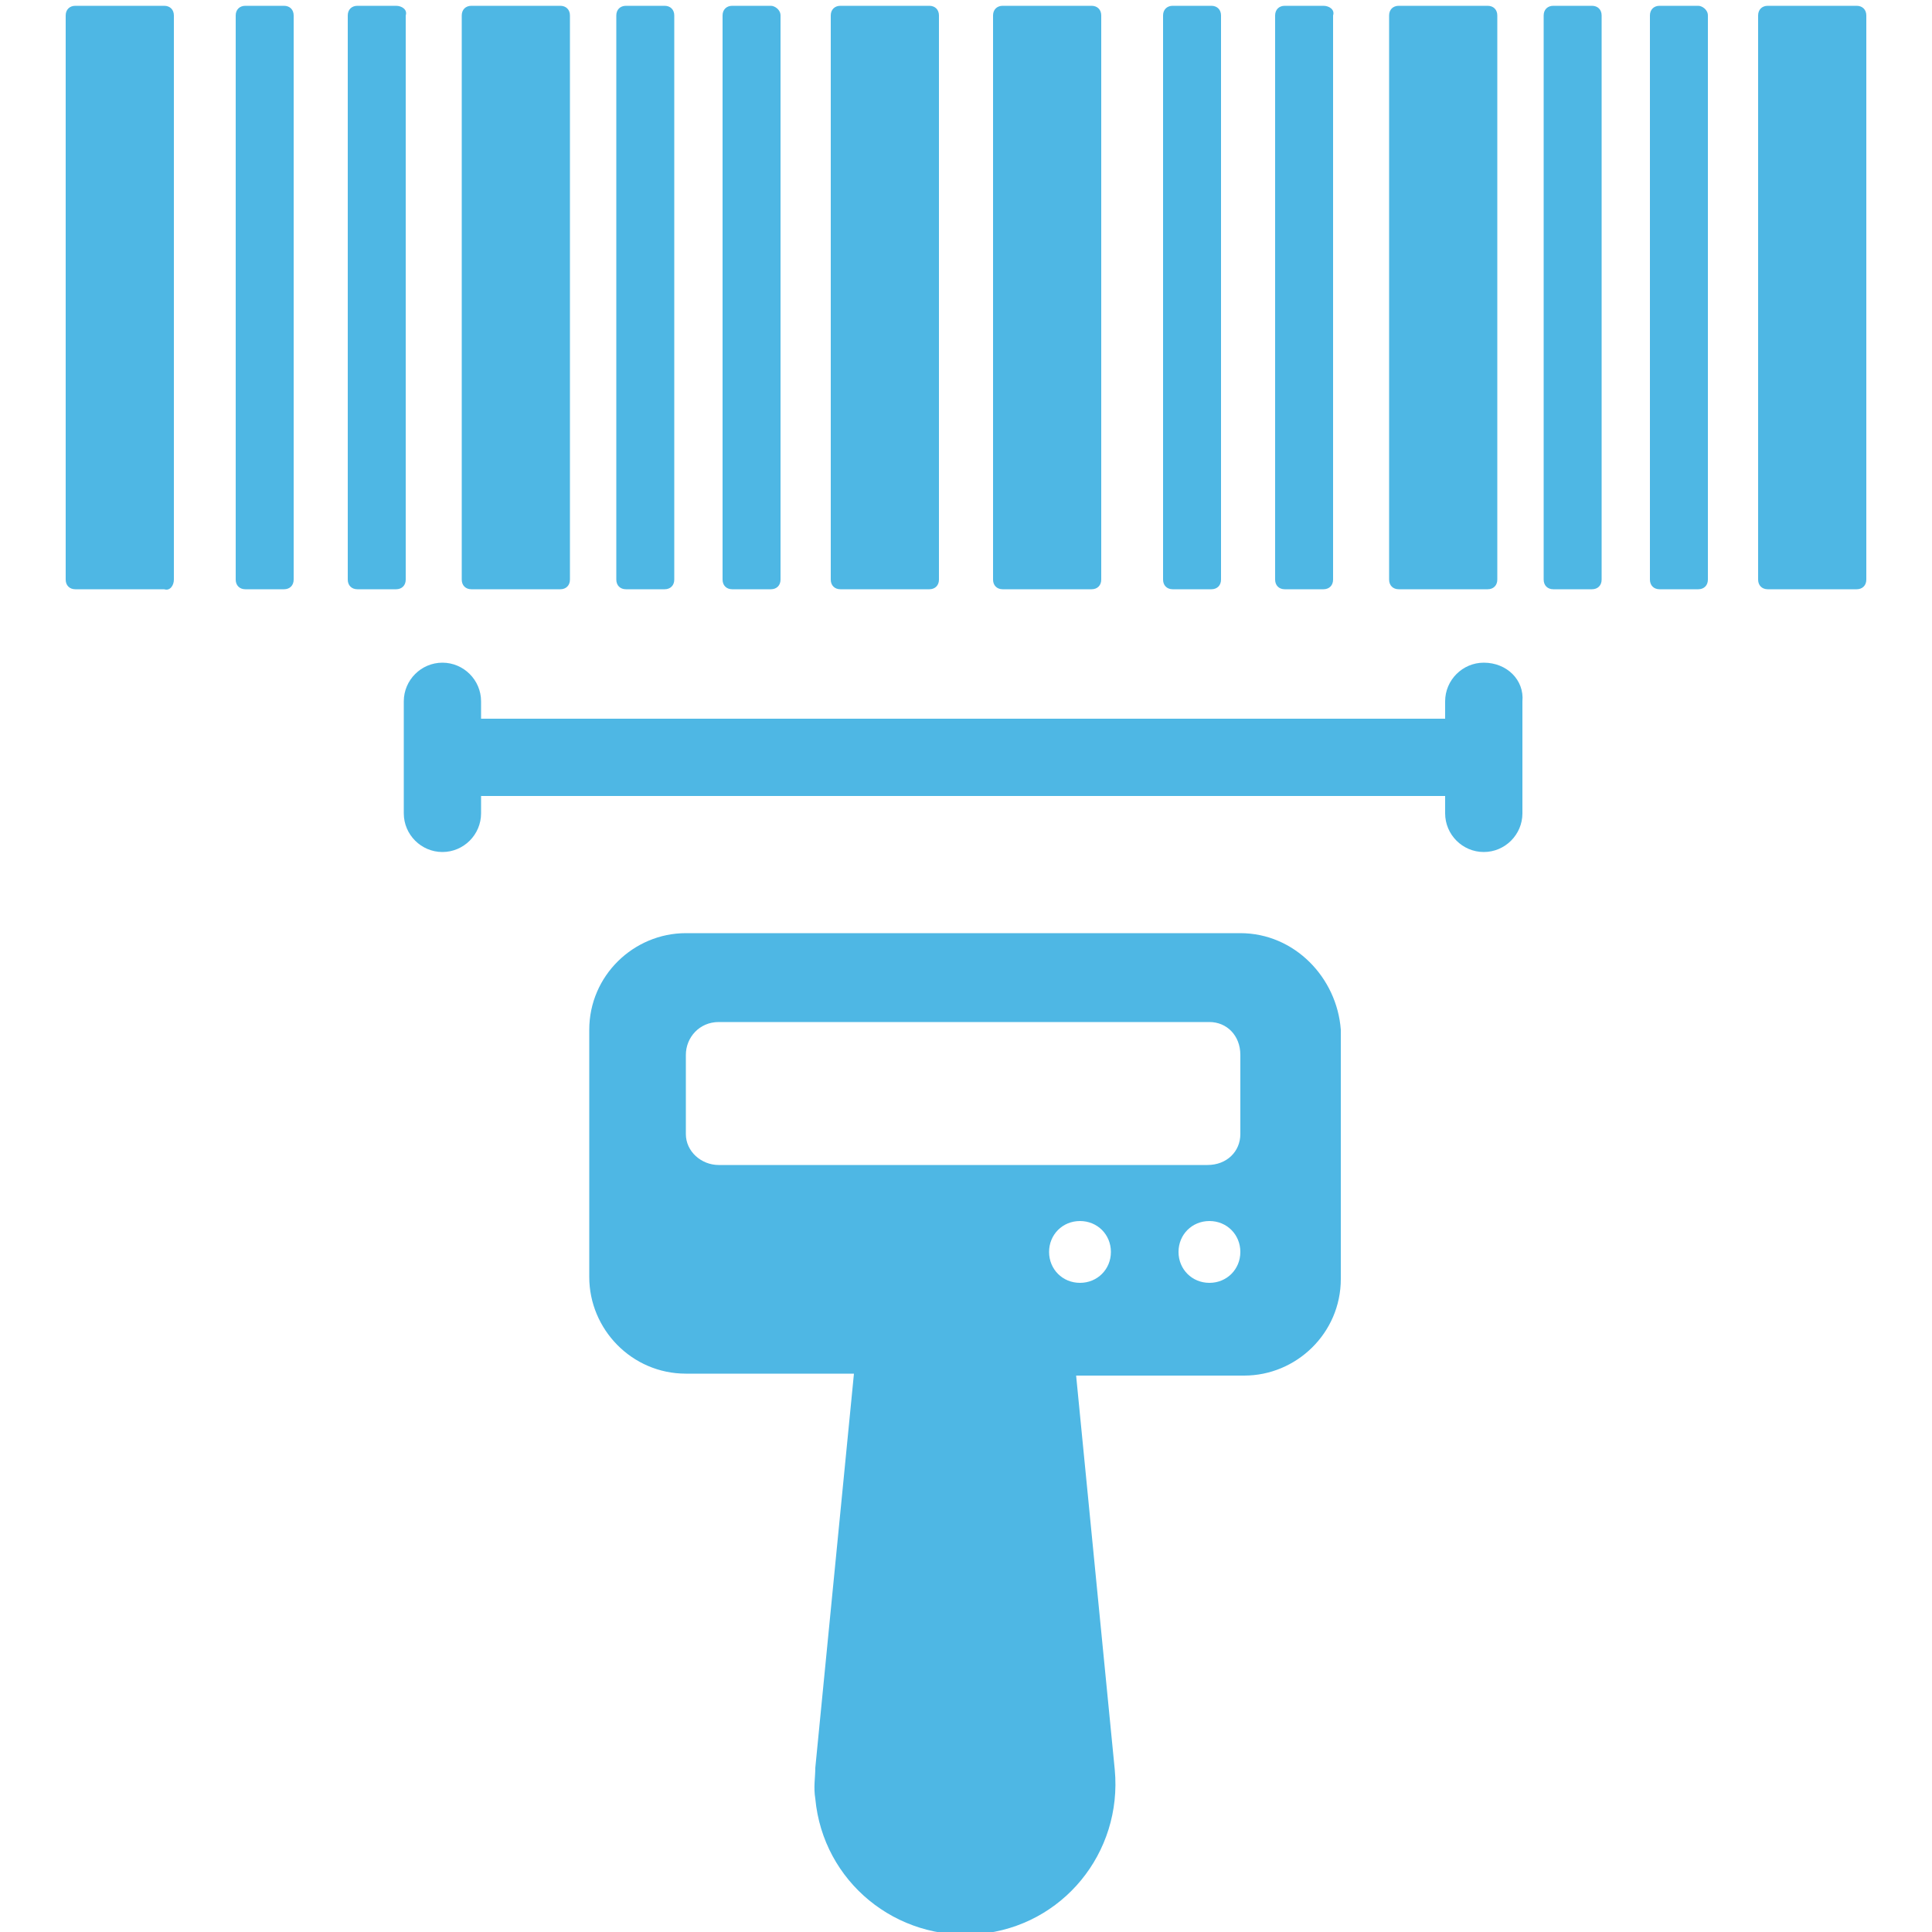
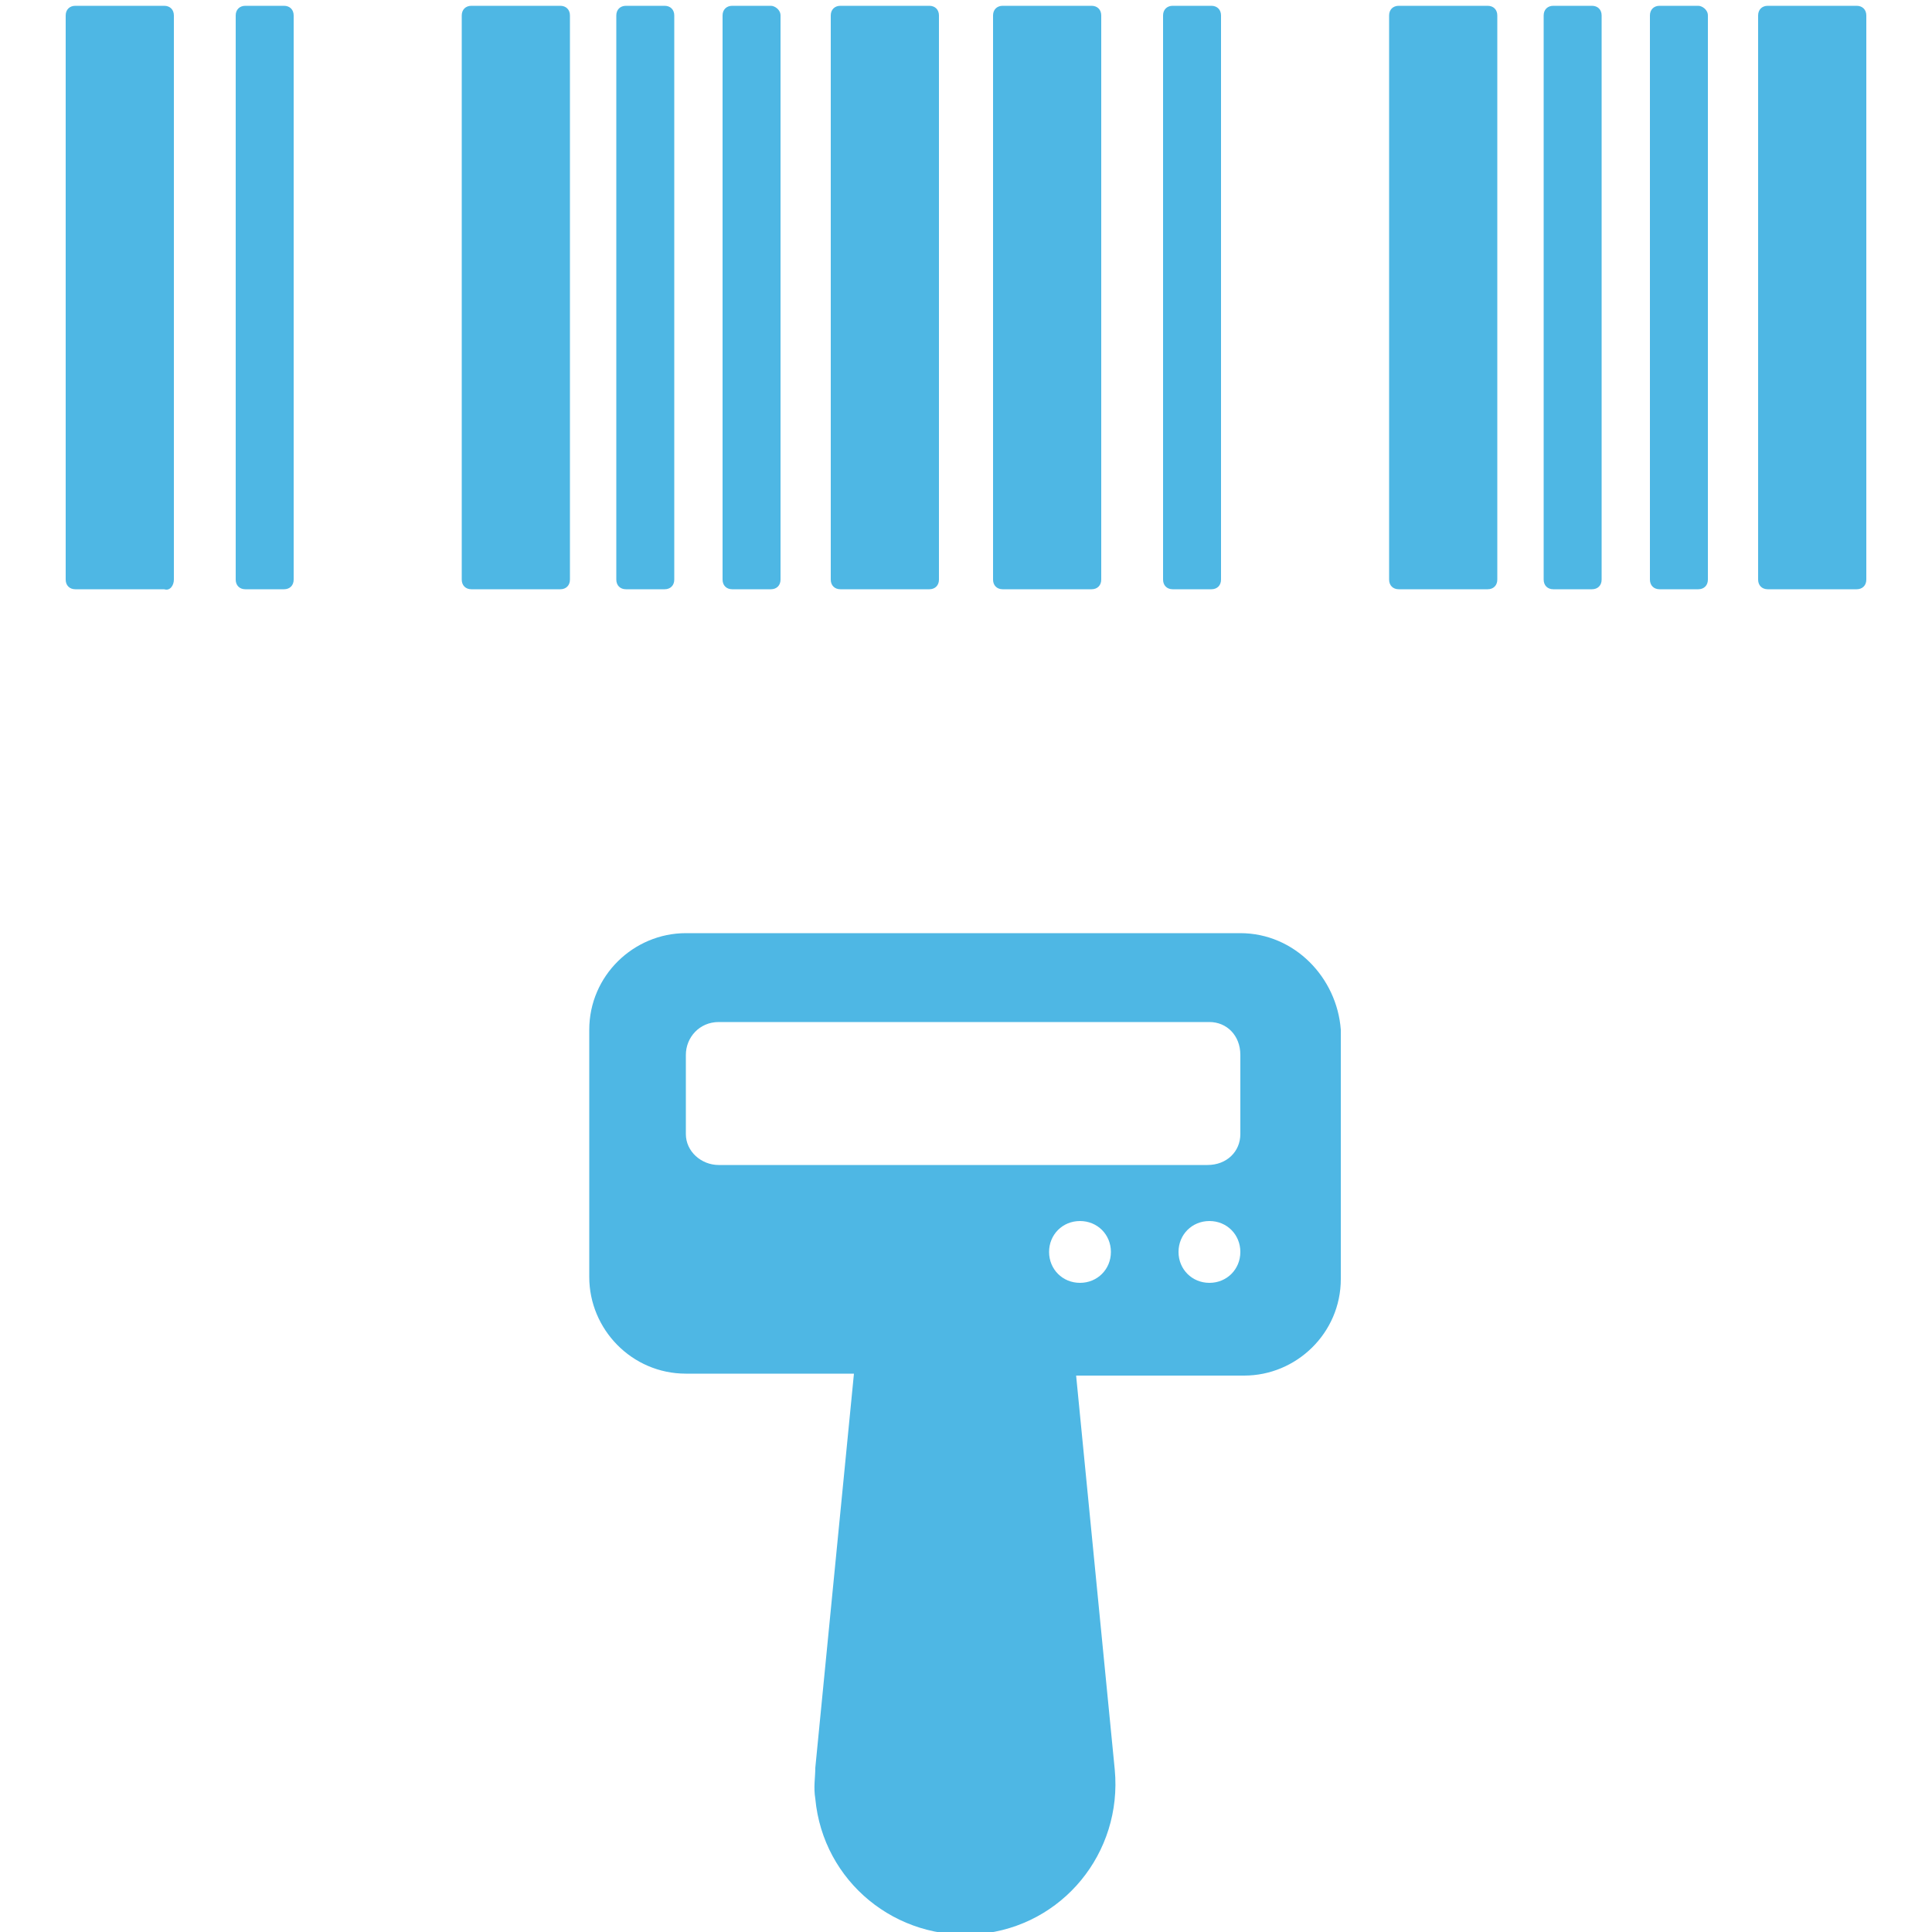
<svg xmlns="http://www.w3.org/2000/svg" version="1.1" id="Layer_1" x="0px" y="0px" viewBox="0 0 100 100" style="enable-background:new 0 0 100 100;" xml:space="preserve">
  <style type="text/css">
	.st0{fill:#4EB7E4;}
</style>
  <path class="st0" d="M64.2,48.3H35.5c-2.7,0-5,2.2-5,5v12.8c0,2.7,2.2,5,5,5h8.7l-2,20.4c0,0.5-0.1,1,0,1.6c0.4,4.3,4.2,7.4,8.5,7  c4.3-0.4,7.4-4.2,7-8.5l-2-20.4h8.7c2.7,0,5-2.2,5-5V53.3C69.2,50.6,67,48.3,64.2,48.3L64.2,48.3z M55.9,66.4  c-0.9,0-1.6-0.7-1.6-1.6c0-0.9,0.7-1.6,1.6-1.6c0.9,0,1.6,0.7,1.6,1.6S56.8,66.4,55.9,66.4L55.9,66.4z M62.6,66.4  c-0.9,0-1.6-0.7-1.6-1.6c0-0.9,0.7-1.6,1.6-1.6c0.9,0,1.6,0.7,1.6,1.6S63.5,66.4,62.6,66.4L62.6,66.4z M64.2,58.7  c0,0.9-0.7,1.6-1.7,1.6H37.2c-0.9,0-1.7-0.7-1.7-1.6v-4.1c0-0.9,0.7-1.7,1.7-1.7h25.4c0.9,0,1.6,0.7,1.6,1.7L64.2,58.7L64.2,58.7z   M64.2,58.7" />
  <g>
    <path class="st0" d="M56.5,0.3h-4.6c-0.3,0-0.5,0.2-0.5,0.5V30c0,0.3,0.2,0.5,0.5,0.5h4.6c0.3,0,0.5-0.2,0.5-0.5V0.8   C57,0.5,56.8,0.3,56.5,0.3L56.5,0.3z M56.5,0.3" />
    <path class="st0" d="M62.7,0.3h-2c-0.3,0-0.5,0.2-0.5,0.5V30c0,0.3,0.2,0.5,0.5,0.5h2c0.3,0,0.5-0.2,0.5-0.5V0.8   C63.2,0.5,63,0.3,62.7,0.3L62.7,0.3z M62.7,0.3" />
-     <path class="st0" d="M68.5,0.3h-2c-0.3,0-0.5,0.2-0.5,0.5V30c0,0.3,0.2,0.5,0.5,0.5h2c0.3,0,0.5-0.2,0.5-0.5V0.8   C69.1,0.5,68.8,0.3,68.5,0.3L68.5,0.3z M68.5,0.3" />
    <path class="st0" d="M87.9,0.3h-2c-0.3,0-0.5,0.2-0.5,0.5V30c0,0.3,0.2,0.5,0.5,0.5h2c0.3,0,0.5-0.2,0.5-0.5V0.8   C88.4,0.5,88.1,0.3,87.9,0.3L87.9,0.3z M87.9,0.3" />
    <path class="st0" d="M82.4,0.3h-2c-0.3,0-0.5,0.2-0.5,0.5V30c0,0.3,0.2,0.5,0.5,0.5h2c0.3,0,0.5-0.2,0.5-0.5V0.8   C82.9,0.5,82.7,0.3,82.4,0.3L82.4,0.3z M82.4,0.3" />
    <path class="st0" d="M96.1,0.3h-4.6c-0.3,0-0.5,0.2-0.5,0.5V30c0,0.3,0.2,0.5,0.5,0.5h4.6c0.3,0,0.5-0.2,0.5-0.5V0.8   C96.6,0.5,96.4,0.3,96.1,0.3L96.1,0.3z M96.1,0.3" />
    <path class="st0" d="M77,0.3h-4.6c-0.3,0-0.5,0.2-0.5,0.5V30c0,0.3,0.2,0.5,0.5,0.5H77c0.3,0,0.5-0.2,0.5-0.5V0.8   C77.5,0.5,77.3,0.3,77,0.3L77,0.3z M77,0.3" />
    <path class="st0" d="M8.5,0.3H3.9c-0.3,0-0.5,0.2-0.5,0.5V30c0,0.3,0.2,0.5,0.5,0.5h4.6C8.8,30.6,9,30.3,9,30V0.8   C9,0.5,8.8,0.3,8.5,0.3L8.5,0.3z M8.5,0.3" />
    <path class="st0" d="M14.7,0.3h-2c-0.3,0-0.5,0.2-0.5,0.5V30c0,0.3,0.2,0.5,0.5,0.5h2c0.3,0,0.5-0.2,0.5-0.5V0.8   C15.2,0.5,15,0.3,14.7,0.3L14.7,0.3z M14.7,0.3" />
-     <path class="st0" d="M20.5,0.3h-2c-0.3,0-0.5,0.2-0.5,0.5V30c0,0.3,0.2,0.5,0.5,0.5h2c0.3,0,0.5-0.2,0.5-0.5V0.8   C21.1,0.5,20.8,0.3,20.5,0.3L20.5,0.3z M20.5,0.3" />
    <path class="st0" d="M39.9,0.3h-2c-0.3,0-0.5,0.2-0.5,0.5V30c0,0.3,0.2,0.5,0.5,0.5h2c0.3,0,0.5-0.2,0.5-0.5V0.8   C40.4,0.5,40.1,0.3,39.9,0.3L39.9,0.3z M39.9,0.3" />
    <path class="st0" d="M34.4,0.3h-2c-0.3,0-0.5,0.2-0.5,0.5V30c0,0.3,0.2,0.5,0.5,0.5h2c0.3,0,0.5-0.2,0.5-0.5V0.8   C34.9,0.5,34.7,0.3,34.4,0.3L34.4,0.3z M34.4,0.3" />
    <path class="st0" d="M48.1,0.3h-4.6c-0.3,0-0.5,0.2-0.5,0.5V30c0,0.3,0.2,0.5,0.5,0.5h4.6c0.3,0,0.5-0.2,0.5-0.5V0.8   C48.6,0.5,48.4,0.3,48.1,0.3L48.1,0.3z M48.1,0.3" />
    <path class="st0" d="M29,0.3h-4.6c-0.3,0-0.5,0.2-0.5,0.5V30c0,0.3,0.2,0.5,0.5,0.5H29c0.3,0,0.5-0.2,0.5-0.5V0.8   C29.5,0.5,29.3,0.3,29,0.3L29,0.3z M29,0.3" />
  </g>
-   <path class="st0" d="M76.8,34.3c-1.1,0-2,0.9-2,2v0.9H24.9v-0.9c0-1.1-0.9-2-2-2c-1.1,0-2,0.9-2,2v5.8c0,1.1,0.9,2,2,2  c1.1,0,2-0.9,2-2v-0.9h49.9v0.9c0,1.1,0.9,2,2,2c1.1,0,2-0.9,2-2v-5.8C78.9,35.2,78,34.3,76.8,34.3L76.8,34.3z M76.8,34.3" />
</svg>